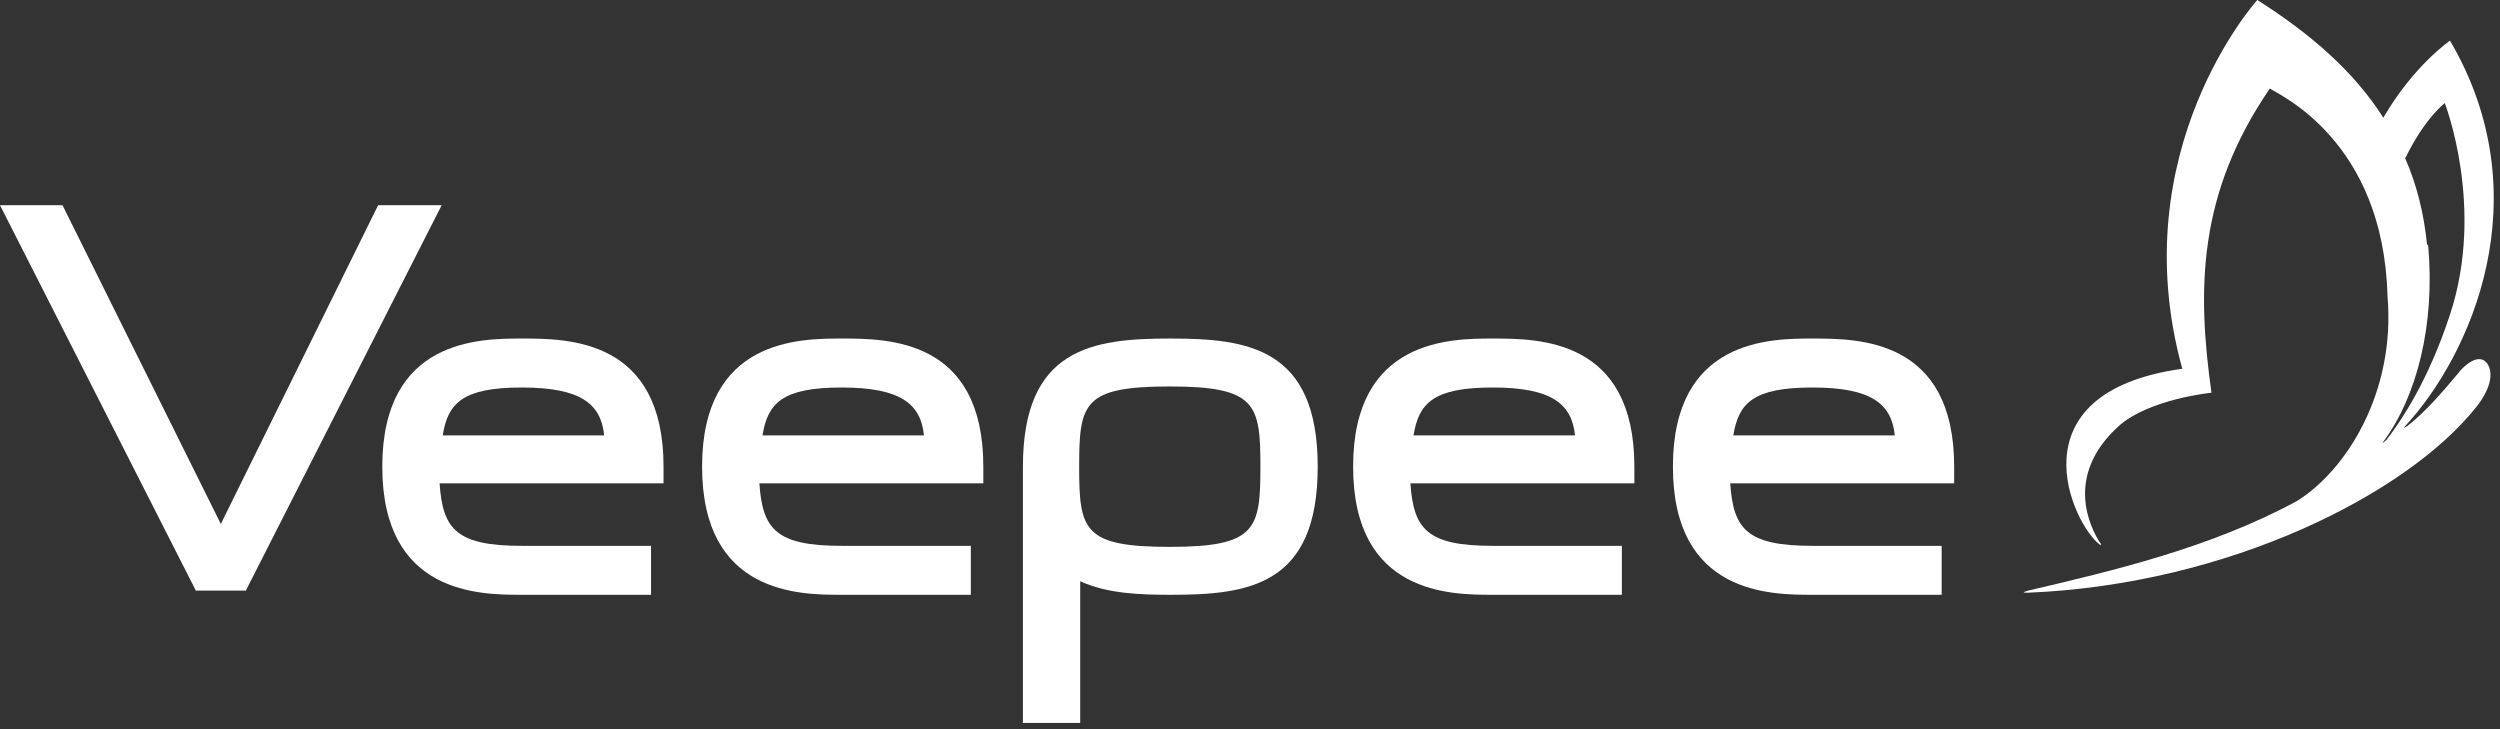
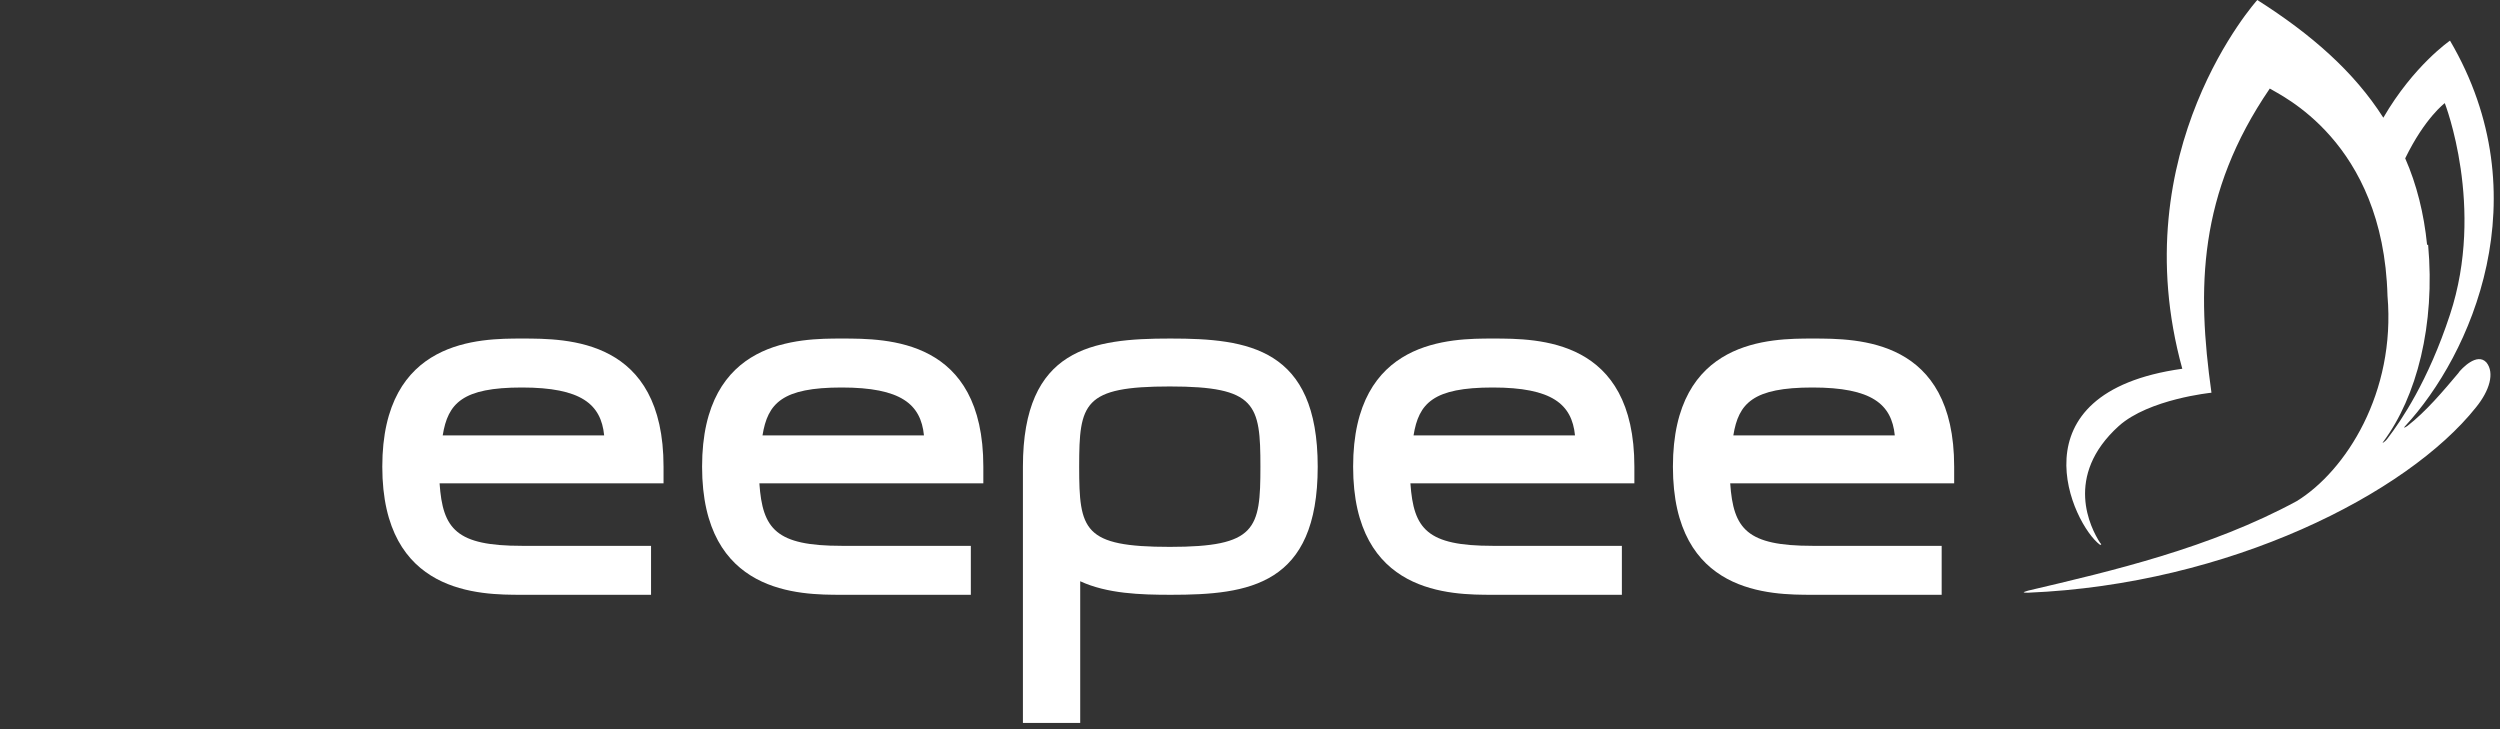
<svg xmlns="http://www.w3.org/2000/svg" id="Calque_1" version="1.1" viewBox="0 0 240 70">
  <rect x="0" y="0" width="240" height="70" fill="#333333" stroke="none" />
  <defs>
    <style> .st0 { fill: #fff; fill-rule: evenodd; } </style>
  </defs>
  <path id="Fill-14" class="st0" d="M233,23.5c-.3-3-1-5.8-2.1-8.3,1.9-3.9,3.8-5.3,3.8-5.3,0,0,3.9,10,.5,20.3-2.1,6.4-4.7,10.2-6,11.9-.3.4-.6.5-.4.3,3.2-4.3,5-11.2,4.3-18.9M236.1,35.7c-1.6,1.9-3.2,3.8-5,5.2-.3.2-.4.2-.2,0,6.3-6.8,13.1-22,4.3-37,0,0-3.5,2.4-6.4,7.4-2.8-4.4-6.9-8-12.1-11.3,0,0-13,14.4-7.2,35.4-16.5,2.3-10.5,15-7.9,16.9.1,0,.2,0,0-.2-.9-1.4-3.5-6.4,1.8-11.2,2.9-2.6,8.9-3.2,8.9-3.2-1.4-10-1.3-19.1,5.6-29.2.9.6,10.9,5,11.3,19.9.8,9.3-4,16.8-8.7,19.7-8.3,4.5-17.7,6.7-25.8,8.6-.7.2-.4.2,0,.2,19.3-.8,36.4-9.5,43-17.8,1.3-1.6,1.8-3.3,1-4.3-.9-1-2.4.6-2.7,1" />
  <path id="Fill-6" class="st0" d="M166.4,41.8c.5-3.1,1.9-4.6,7.6-4.6s7.6,1.6,7.9,4.6h-15.5ZM174,32.5c-4,0-13.4,0-13.4,12.3s9.4,12.3,13.4,12.3h12.4v-4.7h-12.4c-6.3,0-7.6-1.6-7.9-6h21.5v-1.6c0-12.3-9.2-12.3-13.6-12.3h0Z" />
-   <path id="Fill-8" class="st0" d="M135.7,41.8c.5-3.1,1.9-4.6,7.6-4.6s7.6,1.6,7.9,4.6h-15.5ZM143.3,32.5c-4,0-13.4,0-13.4,12.3s9.4,12.3,13.4,12.3h12.4v-4.7h-12.4c-6.3,0-7.6-1.6-7.9-6h21.5v-1.6c0-12.3-9.2-12.3-13.6-12.3h0Z" />
+   <path id="Fill-8" class="st0" d="M135.7,41.8c.5-3.1,1.9-4.6,7.6-4.6s7.6,1.6,7.9,4.6h-15.5ZM143.3,32.5c-4,0-13.4,0-13.4,12.3s9.4,12.3,13.4,12.3h12.4v-4.7h-12.4c-6.3,0-7.6-1.6-7.9-6h21.5v-1.6c0-12.3-9.2-12.3-13.6-12.3Z" />
  <path id="Fill-1" class="st0" d="M112.3,52.5c-8.3,0-8.7-1.6-8.7-7.7s.4-7.7,8.7-7.7,8.7,1.7,8.7,7.7-.4,7.7-8.7,7.7M112.3,32.5c-7.4,0-14.1.9-14.1,12.3v24.6h5.5v-13.6c2.6,1.2,5.8,1.3,8.7,1.3,7.5,0,14.1-.9,14.1-12.3s-6.7-12.3-14.1-12.3" />
  <path id="Fill-10" class="st0" d="M73.2,41.8c.5-3.1,1.9-4.6,7.6-4.6s7.6,1.6,7.9,4.6h-15.5ZM80.8,32.5c-4,0-13.4,0-13.4,12.3s9.4,12.3,13.4,12.3h12.4v-4.7h-12.4c-6.3,0-7.6-1.6-7.9-6h21.5v-1.6c0-12.3-9.2-12.3-13.6-12.3h0Z" />
  <path id="Fill-12" class="st0" d="M42.5,41.8c.5-3.1,1.9-4.6,7.6-4.6s7.6,1.6,7.9,4.6h-15.5ZM50.1,32.5c-4,0-13.4,0-13.4,12.3s9.4,12.3,13.4,12.3h12.4v-4.7h-12.4c-6.3,0-7.6-1.6-7.9-6h21.5v-1.6c0-12.3-9.2-12.3-13.6-12.3h0Z" />
-   <polygon class="st0" points="36.3 19.7 21.2 50.3 6.1 19.9 6 19.7 0 19.7 18.7 56.5 18.8 56.7 23.6 56.7 42.4 19.7 36.3 19.7" />
</svg>